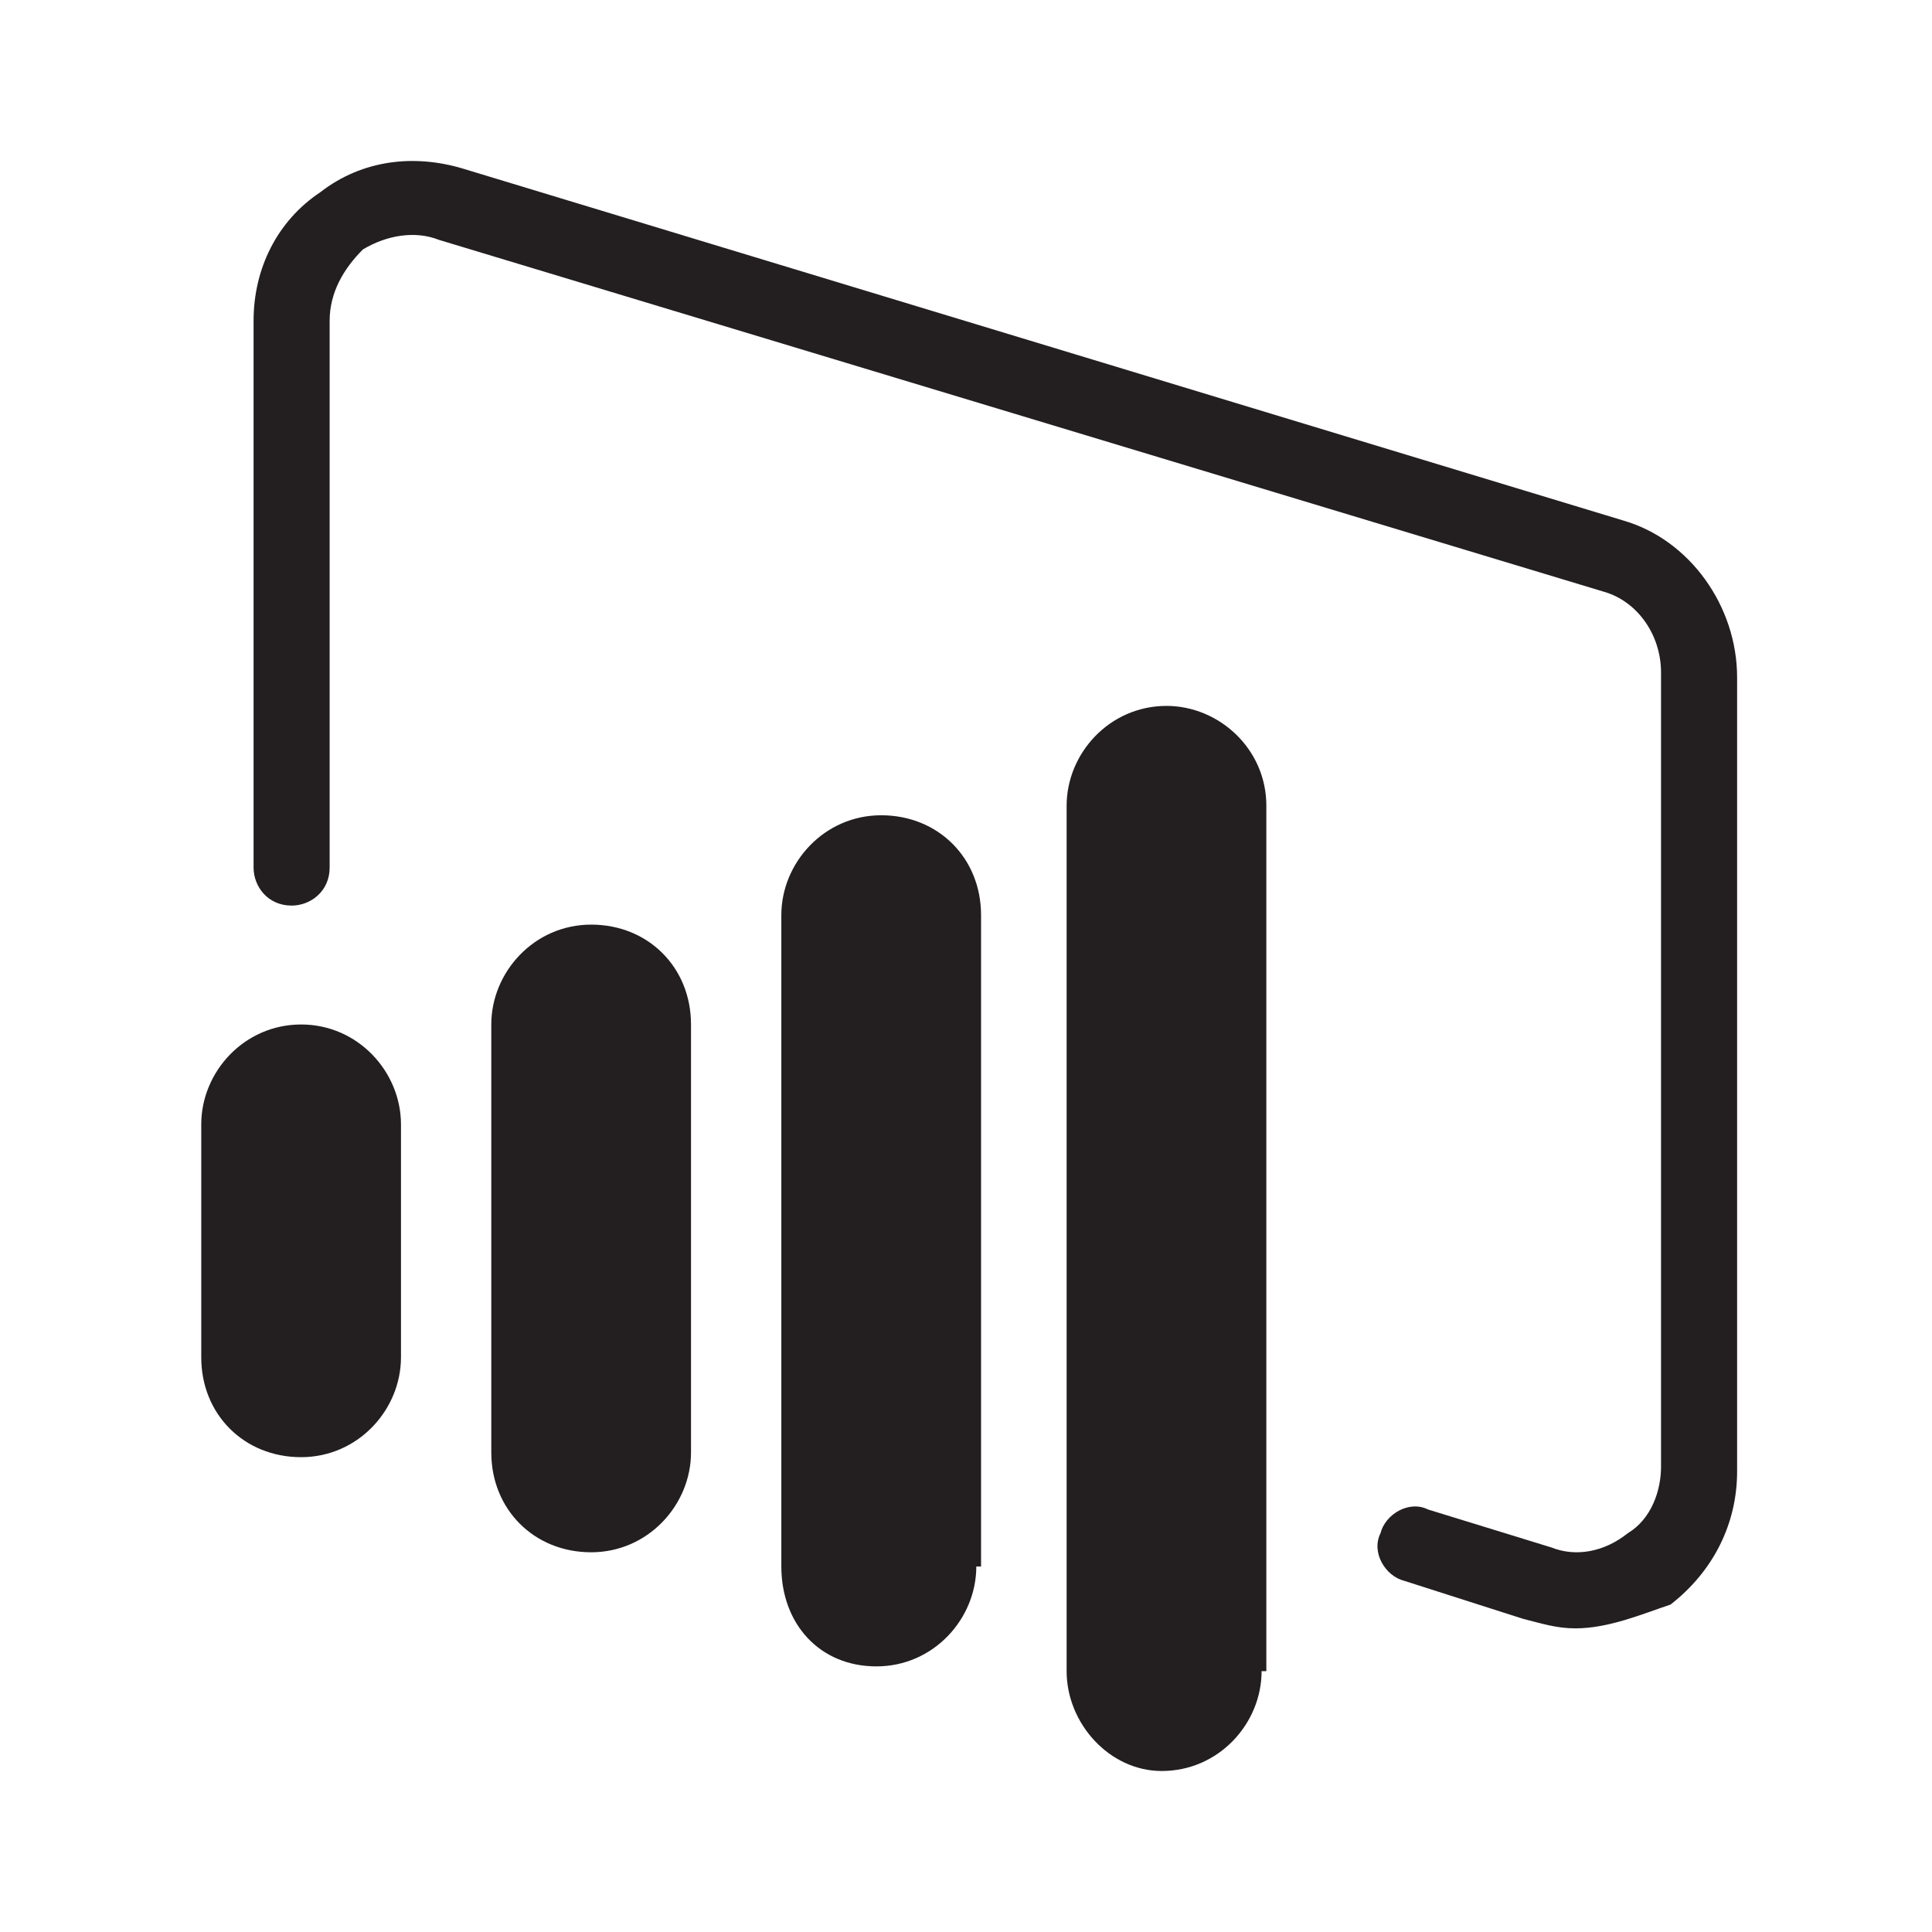
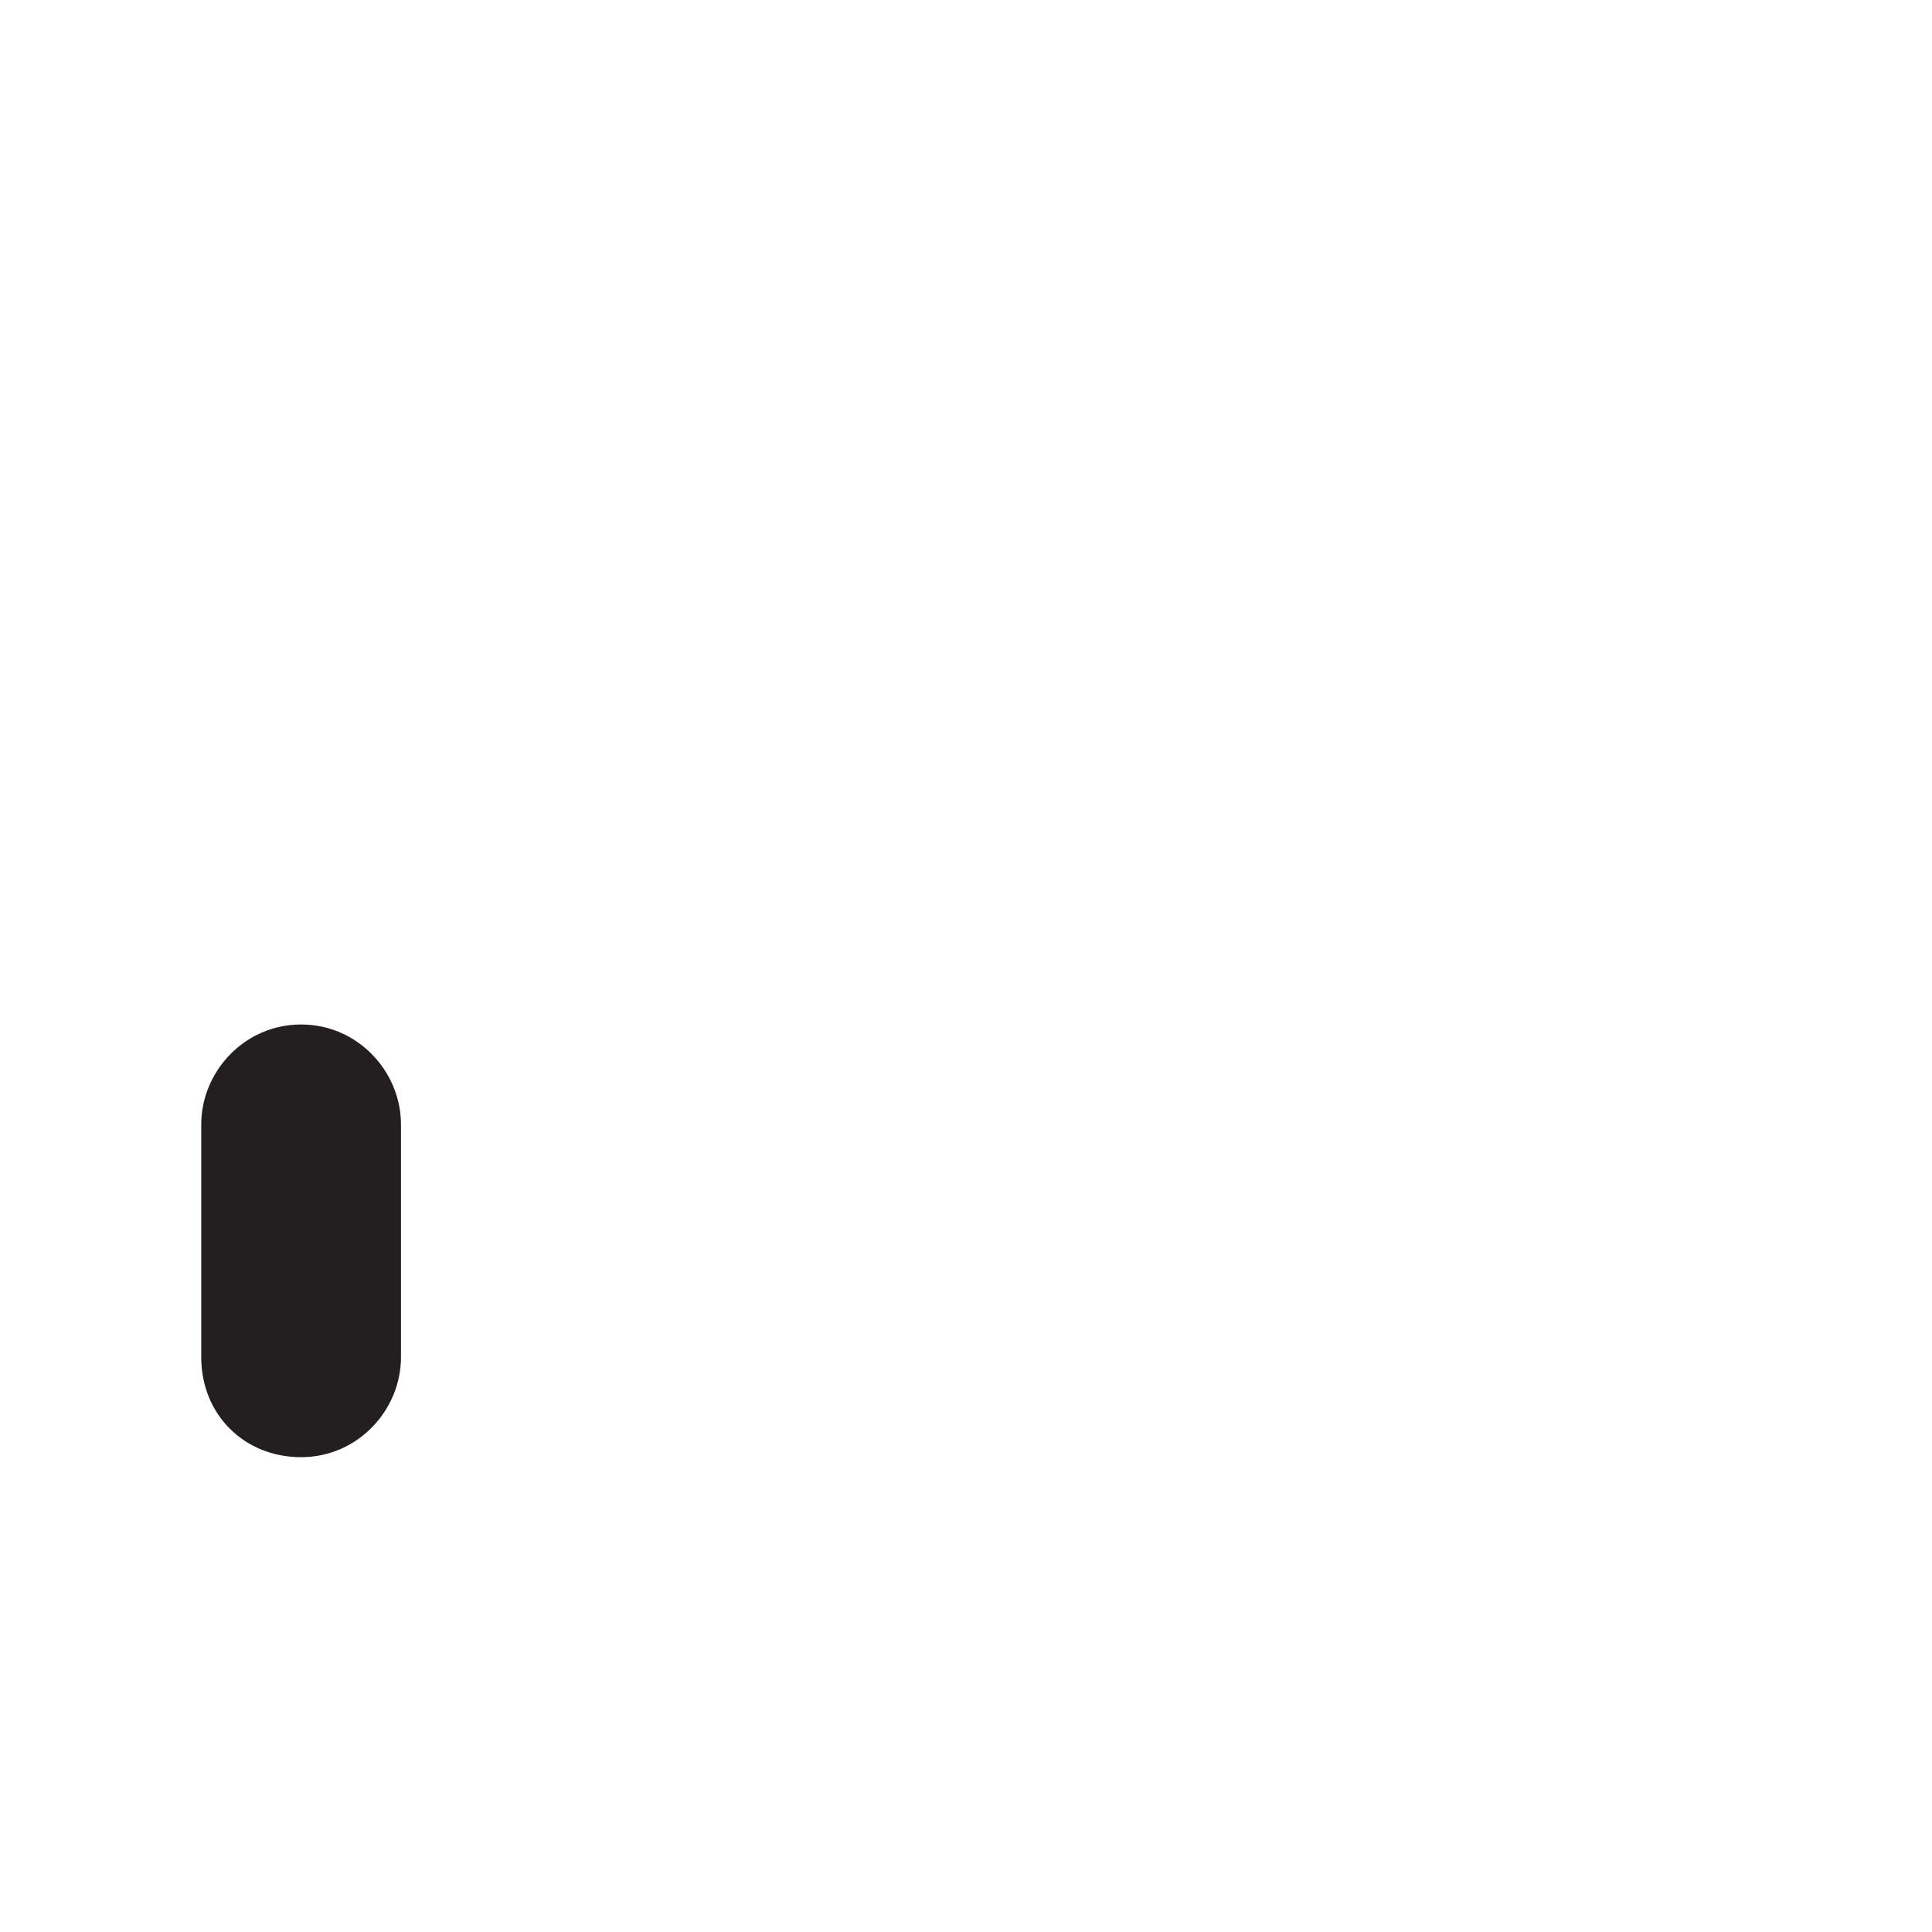
<svg xmlns="http://www.w3.org/2000/svg" width="48" height="48" viewBox="0 0 48 48" fill="none">
-   <path d="M17.168 36.085C17.168 37.384 16.105 38.566 14.687 38.566C13.27 38.566 12.206 37.502 12.206 36.085V25.453C12.206 24.153 13.27 22.972 14.687 22.972C16.105 22.972 17.168 24.035 17.168 25.453V36.085Z" fill="#231F20" />
-   <path d="M24.256 38.92C24.256 40.22 23.193 41.401 21.775 41.401C20.357 41.401 19.412 40.338 19.412 38.92V22.736C19.412 21.436 20.476 20.255 21.893 20.255C23.311 20.255 24.374 21.318 24.374 22.736V38.92H24.256Z" fill="#231F20" />
-   <path d="M9.962 33.722C9.962 35.022 8.898 36.203 7.481 36.203C6.063 36.203 5 35.14 5 33.722V27.934C5 26.634 6.063 25.453 7.481 25.453C8.898 25.453 9.962 26.634 9.962 27.934V33.722Z" fill="#231F20" />
-   <path d="M31.344 41.519C31.344 42.819 30.281 44 28.863 44C27.564 44 26.5 42.819 26.5 41.519V20.018C26.5 18.719 27.564 17.538 28.981 17.538C30.281 17.538 31.462 18.601 31.462 20.018V41.519H31.344Z" fill="#231F20" />
-   <path d="M39.141 40.456C38.669 40.456 38.314 40.338 37.842 40.22L34.888 39.275C34.416 39.157 34.061 38.566 34.298 38.093C34.416 37.621 35.007 37.266 35.479 37.503L38.55 38.448C39.141 38.684 39.85 38.566 40.441 38.093C41.031 37.739 41.268 37.03 41.268 36.439V16.711C41.268 15.766 40.677 14.939 39.85 14.702L10.907 5.96C10.316 5.724 9.607 5.842 9.017 6.197C8.544 6.669 8.19 7.26 8.19 7.969V21.554C8.19 22.145 7.717 22.499 7.245 22.499C6.654 22.499 6.3 22.027 6.3 21.554V7.969C6.3 6.669 6.89 5.488 7.953 4.779C9.017 3.952 10.316 3.834 11.498 4.188L40.323 12.93C41.977 13.403 43.158 15.057 43.158 16.829V36.557C43.158 37.857 42.567 39.038 41.504 39.865C40.795 40.102 39.968 40.456 39.141 40.456Z" fill="#231F20" />
+   <path d="M9.962 33.722C9.962 35.022 8.898 36.203 7.481 36.203C6.063 36.203 5 35.14 5 33.722V27.934C5 26.634 6.063 25.453 7.481 25.453C8.898 25.453 9.962 26.634 9.962 27.934V33.722" fill="#231F20" />
</svg>